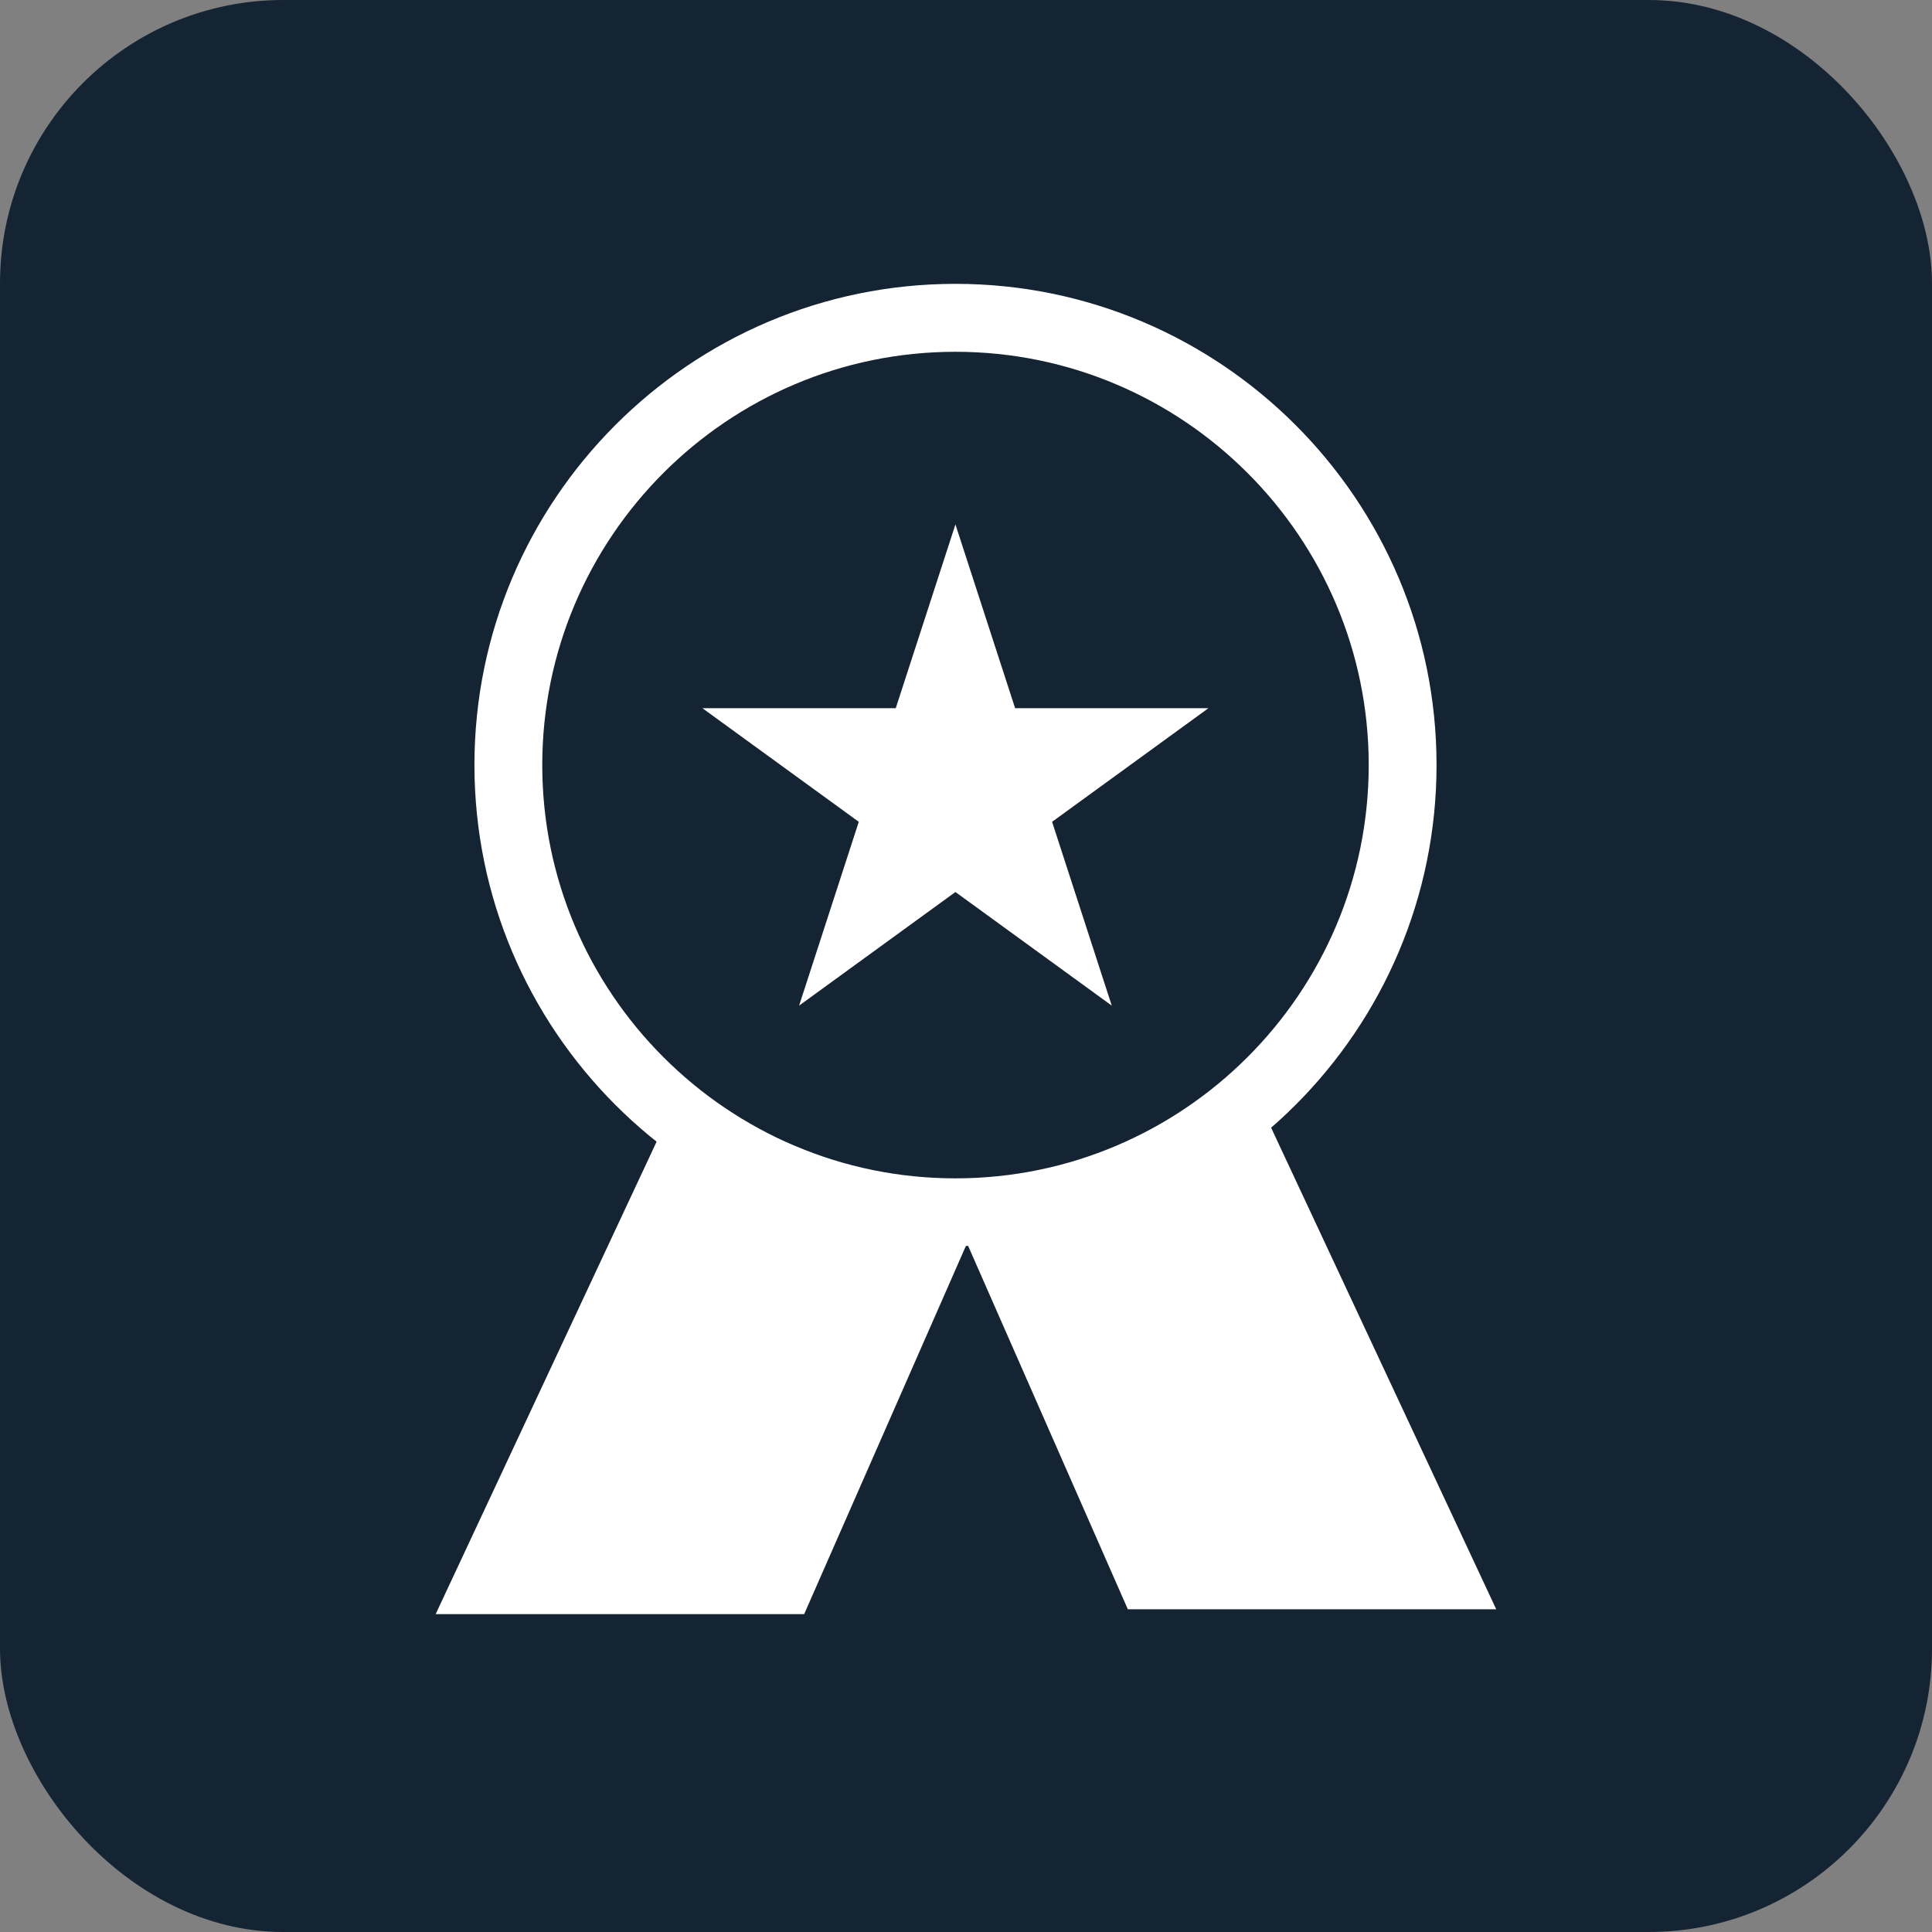
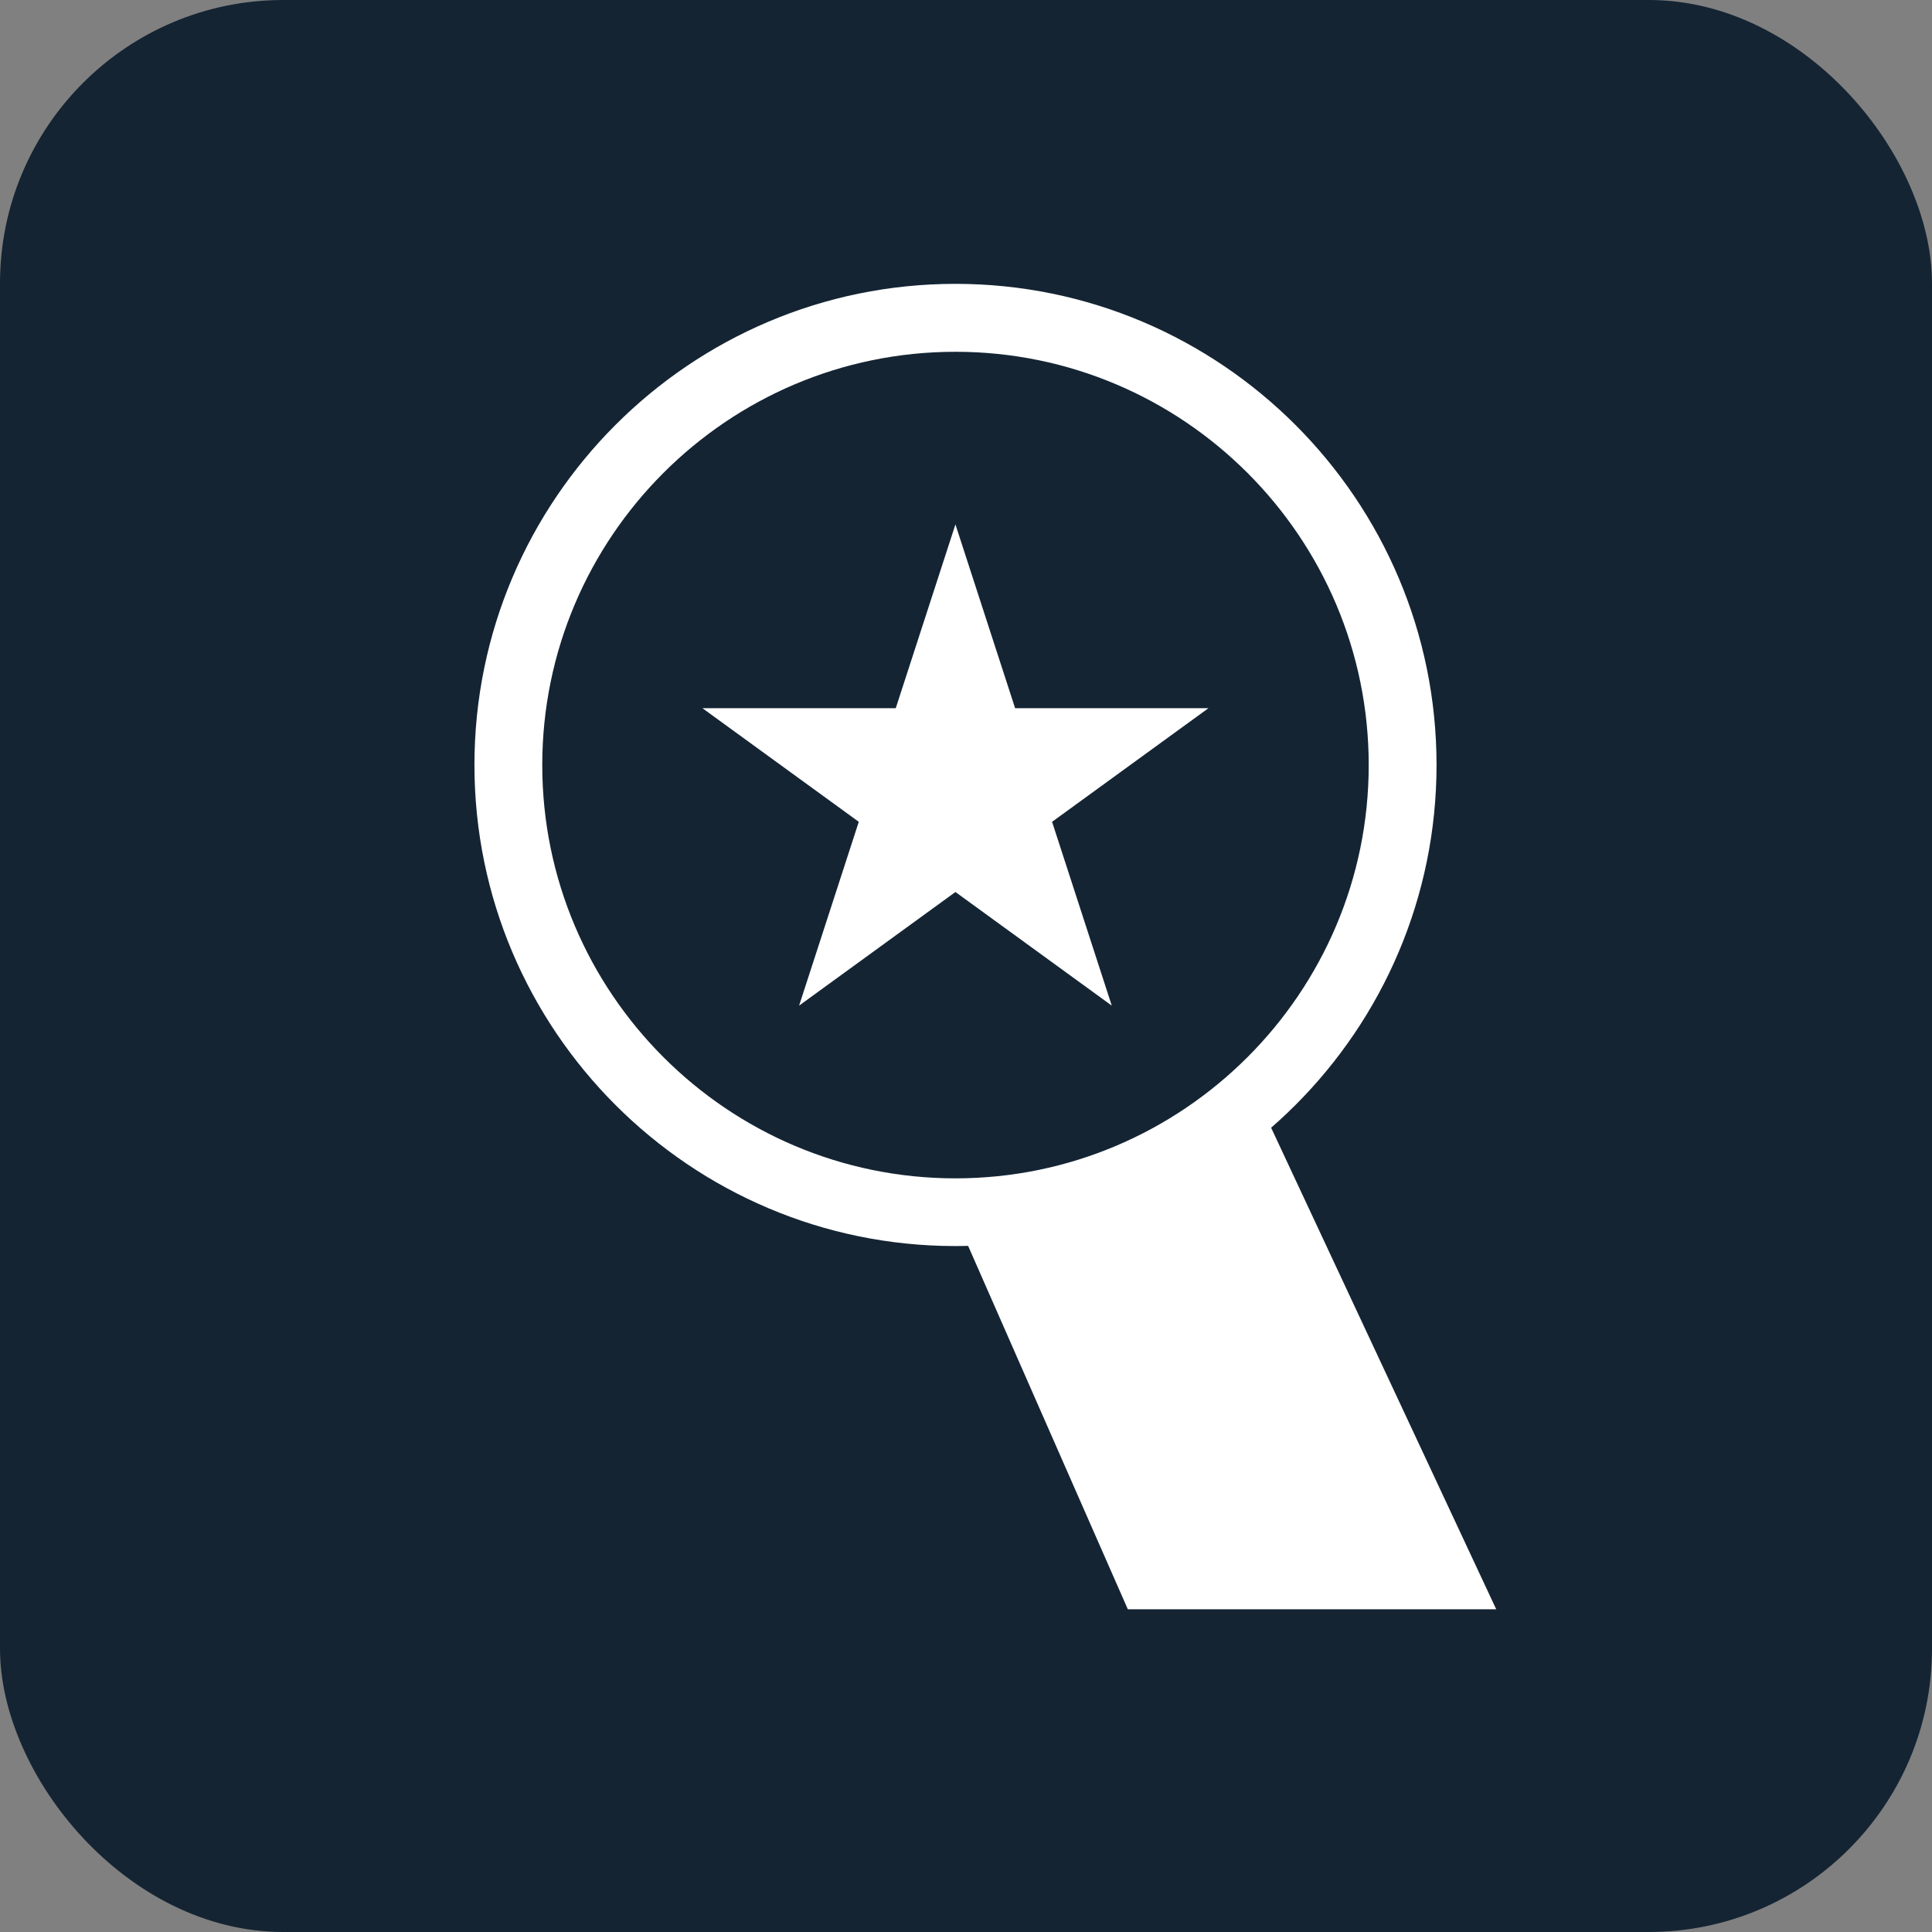
<svg xmlns="http://www.w3.org/2000/svg" viewBox="0 0 170.91 170.91" data-name="Layer 2" id="Layer_2">
  <rect x="0" y="0" width="170.91" height="170.91" fill="#808080" stroke="none" />
  <defs>
    <style>
      .cls-1 {
        fill: #fff;
      }

      .cls-2 {
        fill: #142433;
      }
    </style>
  </defs>
  <g data-name="Layer 1" id="Layer_1-2">
    <g>
      <rect ry="25.06" rx="25.06" height="170.91" width="170.91" class="cls-2" />
      <g>
-         <circle r="39.56" cy="67.67" cx="84.52" class="cls-2" />
        <path d="M84.52,110.23c-23.46,0-42.55-19.09-42.55-42.56s19.09-42.56,42.55-42.56,42.56,19.09,42.56,42.56-19.09,42.56-42.56,42.56ZM84.52,31.12c-20.16,0-36.55,16.4-36.55,36.56s16.4,36.56,36.55,36.56,36.56-16.4,36.56-36.56-16.4-36.56-36.56-36.56Z" class="cls-1" />
      </g>
      <polygon points="84.52 46.39 89.8 62.65 106.9 62.65 93.07 72.7 98.35 88.96 84.52 78.91 70.69 88.96 75.97 72.7 62.14 62.65 79.24 62.65 84.52 46.39" class="cls-1" />
-       <polyline points="59.88 97.16 38.54 142.79 71.14 142.79 86.45 107.93" class="cls-1" />
      <polyline points="111.03 96.73 132.36 142.36 99.77 142.36 84.45 107.5" class="cls-1" />
    </g>
  </g>
</svg>